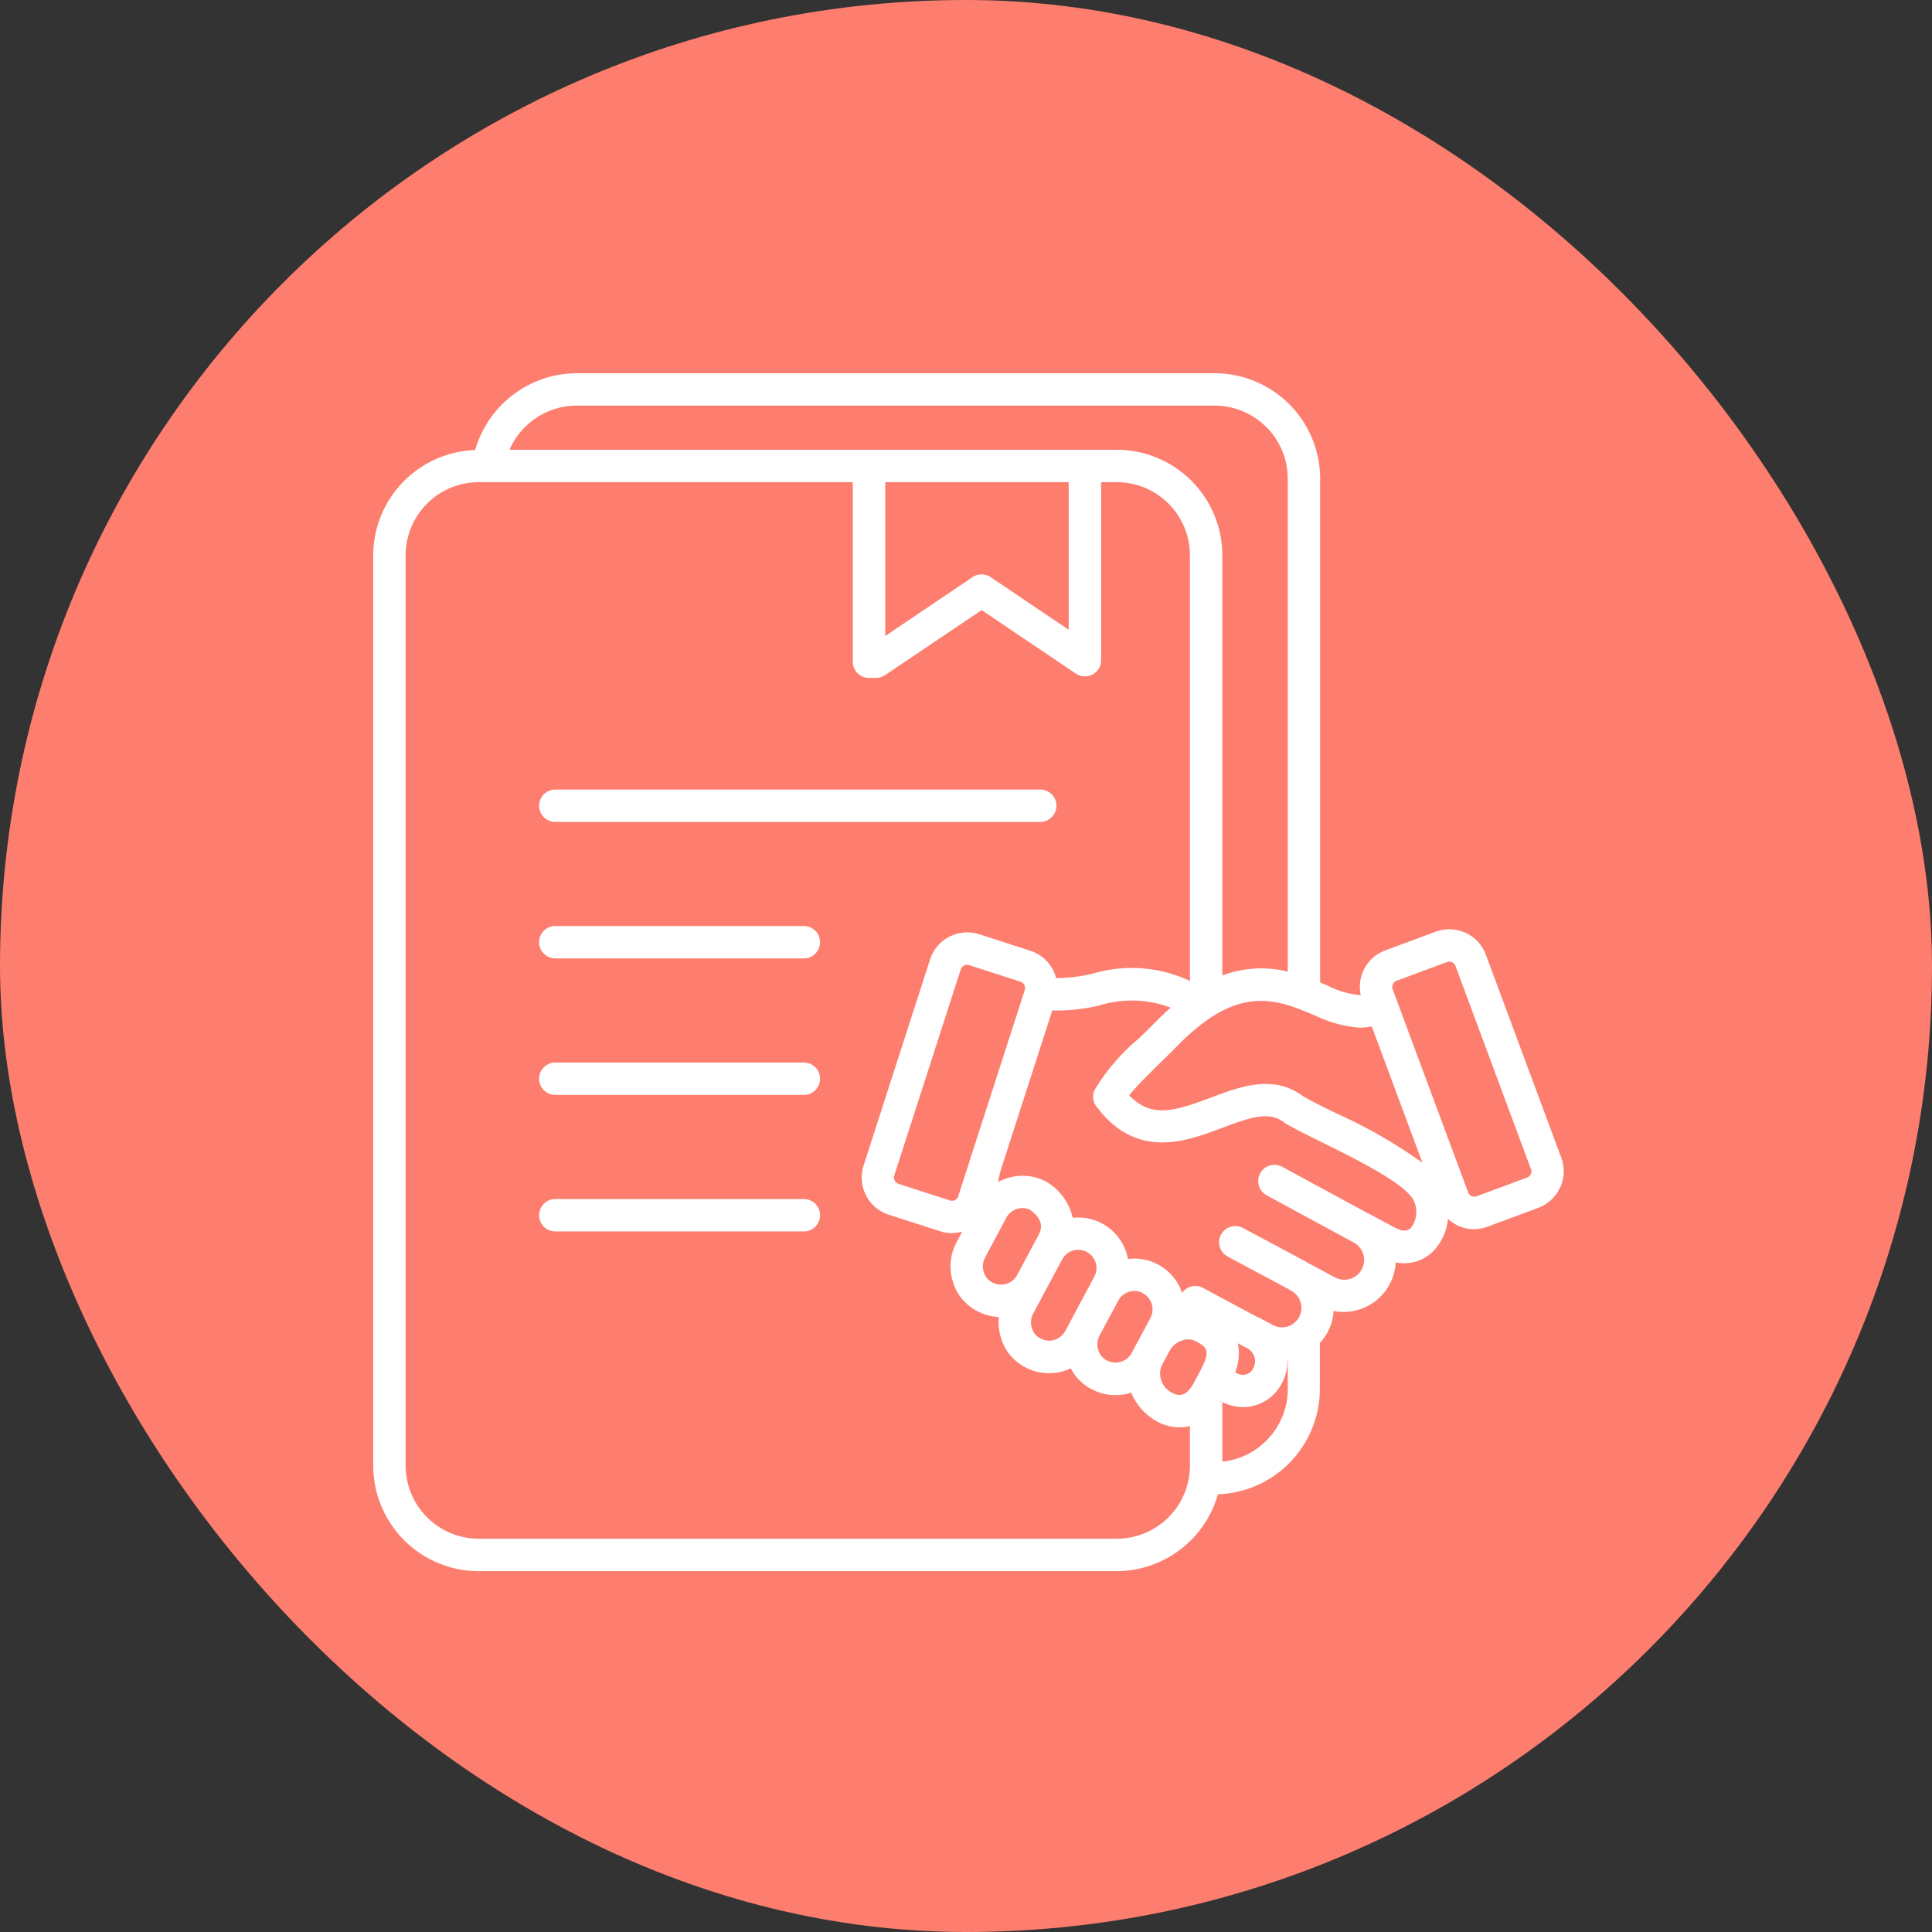
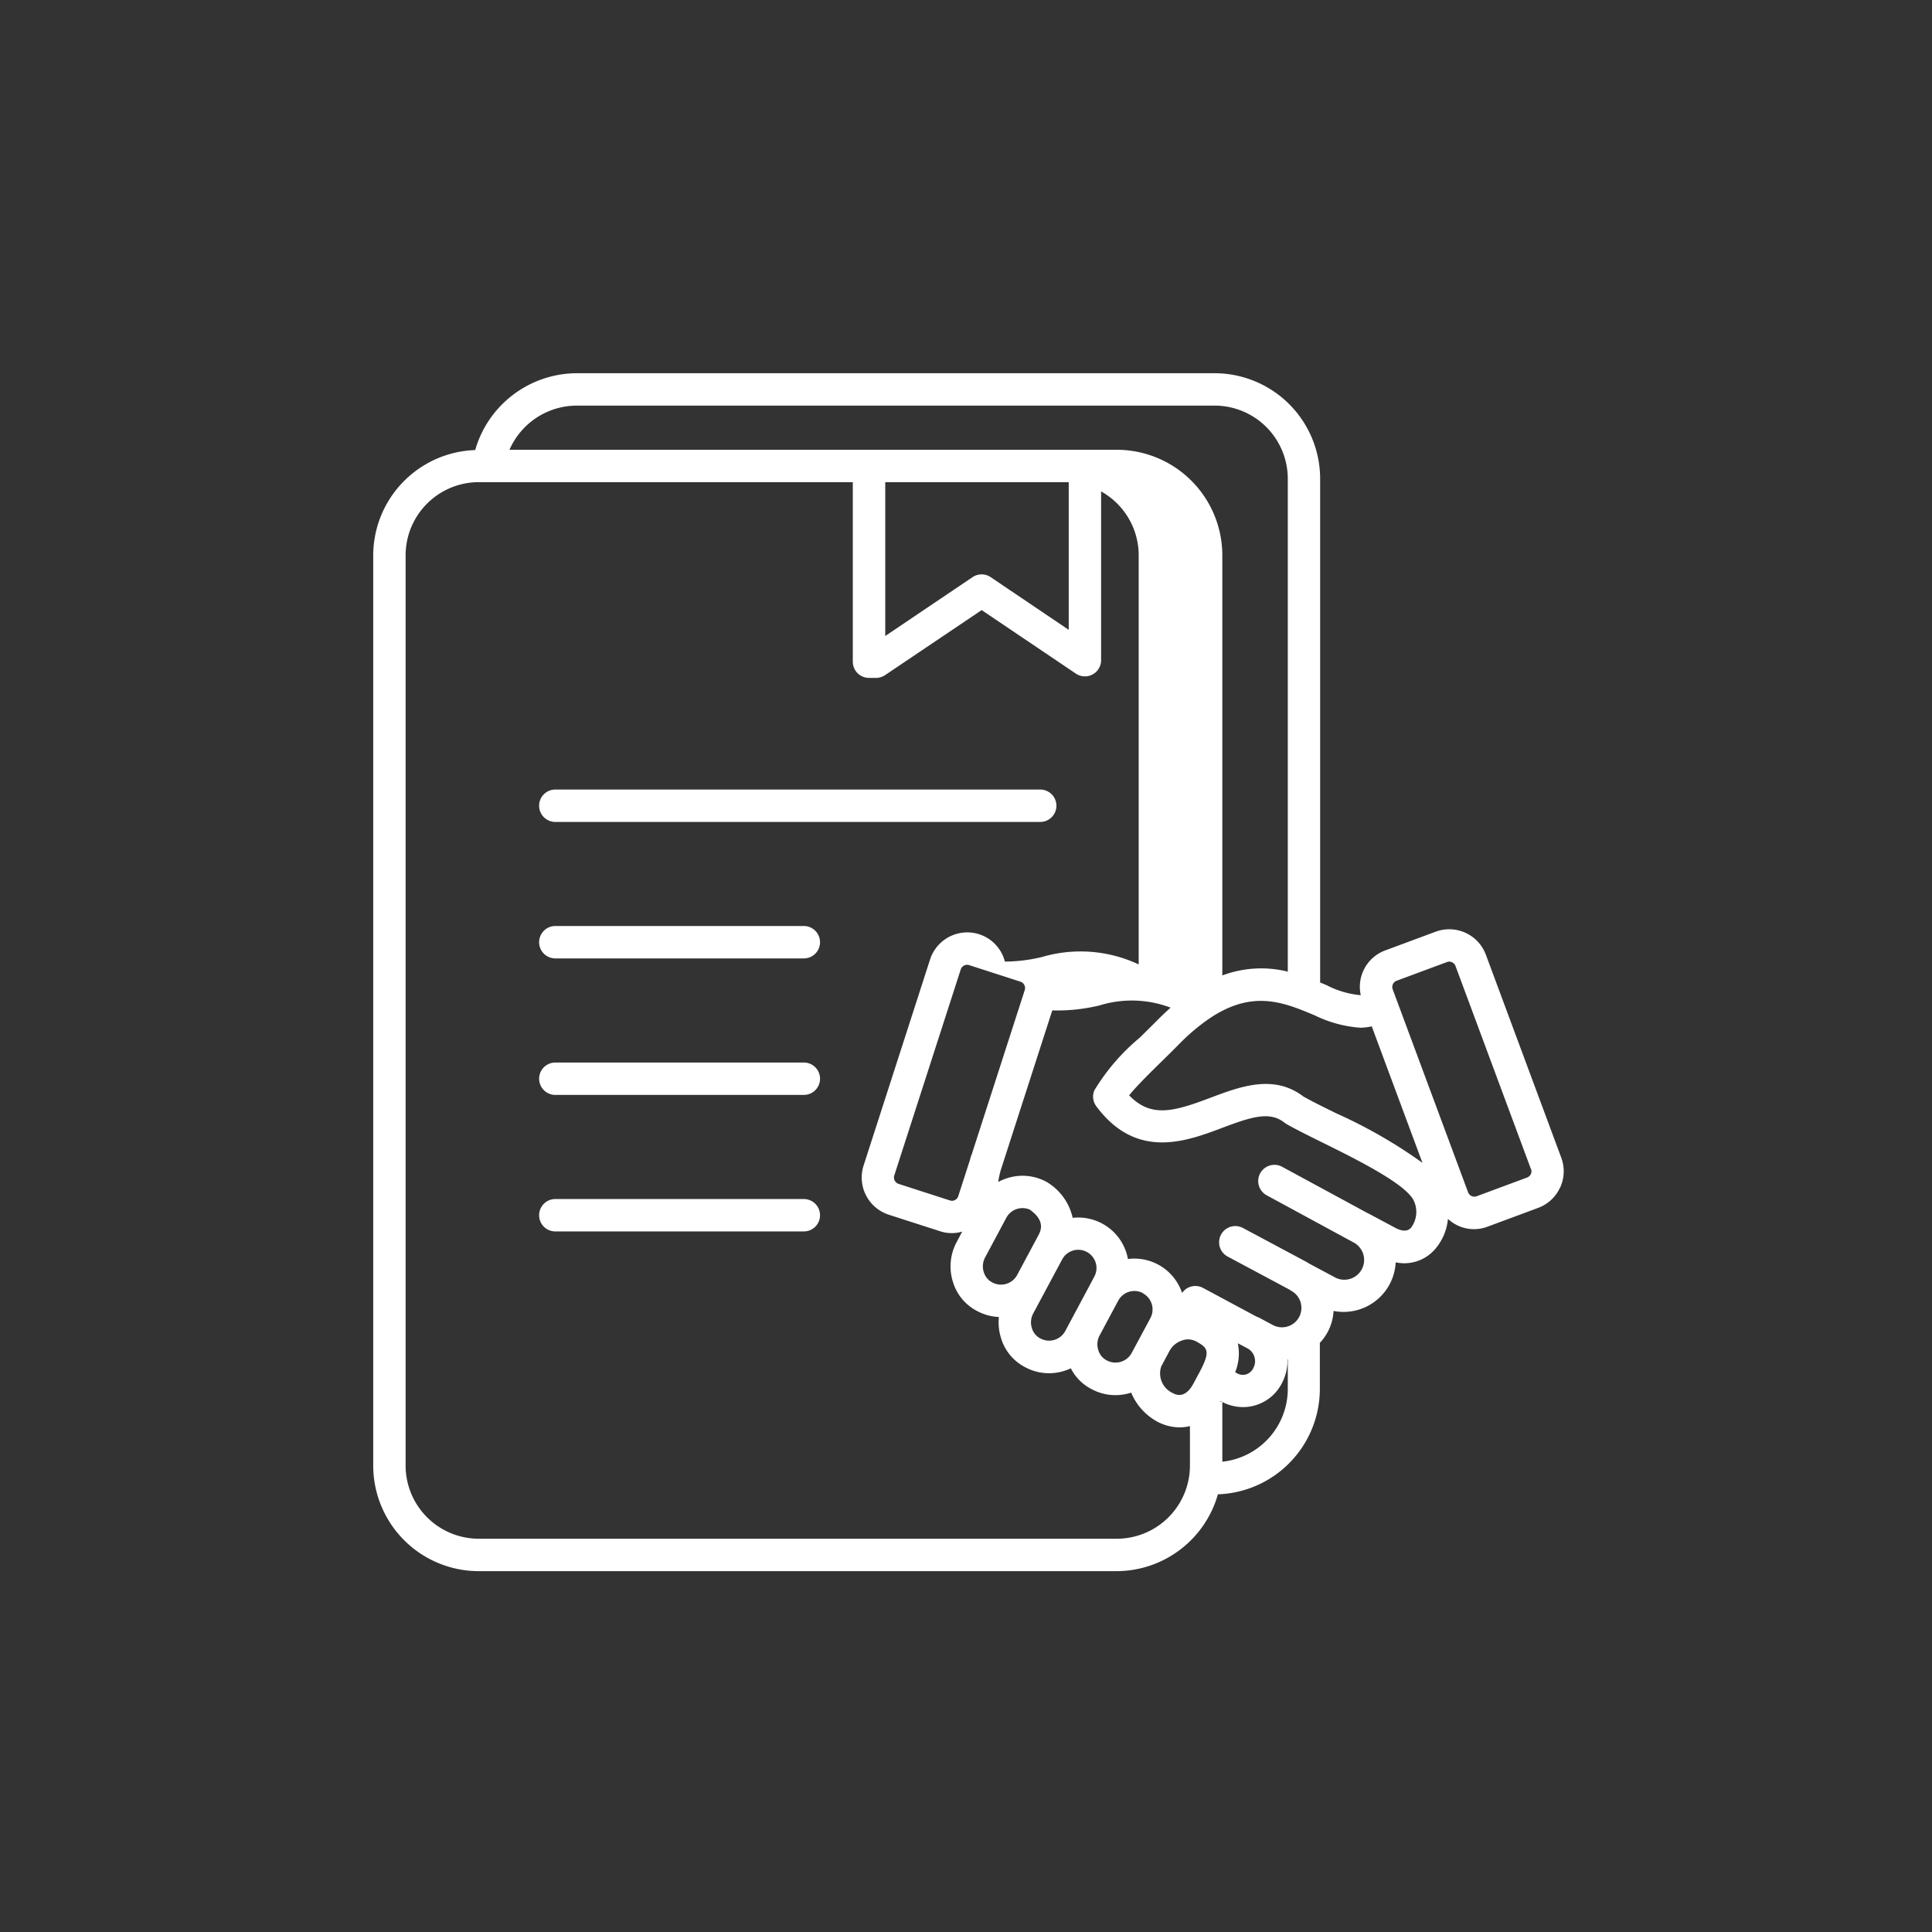
<svg xmlns="http://www.w3.org/2000/svg" width="88" height="88" viewBox="0 0 88 88">
  <rect x="0" y="0" width="88" height="88" fill="#333333" stroke="none" />
  <g id="Group_195" data-name="Group 195" transform="translate(-2695 -7365)">
-     <rect id="Rectangle_107" data-name="Rectangle 107" width="88" height="88" rx="44" transform="translate(2695 7365)" fill="#fd7e6e" />
    <g id="agreement" transform="translate(2710.414 7382)">
-       <path id="Path_1361" data-name="Path 1361" d="M9.142,19.7a.737.737,0,0,1,.737-.737H31.967a.737.737,0,1,1,0,1.475H9.88a.737.737,0,0,1-.737-.737ZM21.2,25.179H9.88a.737.737,0,1,0,0,1.475H21.2a.737.737,0,0,0,0-1.475Zm0,6.218H9.88a.737.737,0,1,0,0,1.475H21.2a.737.737,0,1,0,0-1.475Zm0,6.218H9.88a.737.737,0,1,0,0,1.475H21.2a.737.737,0,1,0,0-1.475Zm34.443-.522a1.766,1.766,0,0,1-1,.926l-2.3.854a1.739,1.739,0,0,1-1.805-.354,2.455,2.455,0,0,1-.6,1.394,1.851,1.851,0,0,1-1.78.585,2.378,2.378,0,0,1-2.831,2.214,2.265,2.265,0,0,1-.624,1.452v2.1a4.808,4.808,0,0,1-4.643,4.8,4.811,4.811,0,0,1-4.62,3.5H6.392a4.811,4.811,0,0,1-4.806-4.806V8.293A4.808,4.808,0,0,1,6.23,3.5,4.833,4.833,0,0,1,10.848,0H39.911a4.811,4.811,0,0,1,4.806,4.806V27.751l.289.12a4.168,4.168,0,0,0,1.561.459,1.767,1.767,0,0,1,1.113-2.039l2.3-.854a1.781,1.781,0,0,1,2.285,1.048L55.7,35.733a1.767,1.767,0,0,1-.052,1.359Zm-11.21-7.86c-1.389-.581-2.824-1.182-4.821.2a9.261,9.261,0,0,0-1.294,1.1q-.394.4-.793.787c-.534.525-1.167,1.146-1.508,1.57,1.008,1.05,2.058.731,3.713.108,1.348-.507,2.873-1.083,4.223-.054.371.212.918.481,1.5.767a22.575,22.575,0,0,1,3.923,2.254l-2.309-6.217a2.412,2.412,0,0,1-.525.063,5.632,5.632,0,0,1-2.1-.577ZM7.792,3.487H35.455a4.811,4.811,0,0,1,4.806,4.806V27.43a5.037,5.037,0,0,1,2.982-.173V4.806a3.335,3.335,0,0,0-3.331-3.331H10.848A3.353,3.353,0,0,0,7.792,3.487Zm17.116,8.482,3.977-2.681a.737.737,0,0,1,.824,0l3.556,2.4V4.962H24.908ZM38.786,49.756v-1.8a1.956,1.956,0,0,1-.465.059,2.193,2.193,0,0,1-1.031-.266,2.664,2.664,0,0,1-1.18-1.317l-.045.014a2.291,2.291,0,0,1-1.756-.172,2.155,2.155,0,0,1-.948-.949,2.378,2.378,0,0,1-.321.123,2.291,2.291,0,0,1-1.756-.172,2.2,2.2,0,0,1-1.1-1.32,2.379,2.379,0,0,1-.1-.969,2.3,2.3,0,0,1-.99-.271,2.2,2.2,0,0,1-1.1-1.319,2.337,2.337,0,0,1,.155-1.8l.265-.5A1.687,1.687,0,0,1,27.4,39.08l-2.333-.752a1.78,1.78,0,0,1-1.146-2.238L26.95,26.7a1.781,1.781,0,0,1,2.238-1.146l2.334.753a1.775,1.775,0,0,1,1.17,1.245,7.379,7.379,0,0,0,1.682-.207,6.23,6.23,0,0,1,4.412.336V8.293a3.335,3.335,0,0,0-3.331-3.331H34.74v8.109a.737.737,0,0,1-1.15.611L29.3,10.789,24.9,13.751a.737.737,0,0,1-.412.126h-.321a.737.737,0,0,1-.737-.737V4.962H6.392A3.335,3.335,0,0,0,3.061,8.293V49.756a3.335,3.335,0,0,0,3.331,3.331H35.455a3.335,3.335,0,0,0,3.331-3.331Zm2.182-5.571a2.3,2.3,0,0,1-.122,1.32l.075.039a.522.522,0,0,0,.754-.235.662.662,0,0,0-.282-.9Zm-.73,2.667-.057-.03-.018.03Zm-2.377-2.33h0l-.38.711a.986.986,0,0,0,.506,1.212c.14.076.569.3.96-.427l.276-.517h0c.523-.978.371-1.119-.185-1.417a.787.787,0,0,0-.626-.022,1.009,1.009,0,0,0-.551.46ZM36.646,41.9a.834.834,0,0,0-1.125.342v0l-.857,1.6h0a.856.856,0,0,0-.05.659.763.763,0,0,0,.373.457.839.839,0,0,0,.651.07.827.827,0,0,0,.493-.4l.05-.093v0l.376-.7,0,0h0l.429-.8a.833.833,0,0,0-.342-1.126Zm-2.153-1.383a.83.83,0,0,0-1.527-.152v0l-.75,1.4-.576,1.077a.857.857,0,0,0-.05.66.762.762,0,0,0,.373.457.838.838,0,0,0,1.144-.332l.258-.483v0l.855-1.6v0l.212-.4a.824.824,0,0,0,.061-.633Zm-2.98-2.411a.838.838,0,0,0-1.09.36l-.315.59h0l-.66,1.234a.857.857,0,0,0-.05.66.764.764,0,0,0,.374.457.836.836,0,0,0,1.143-.331l0,0,.749-1.4h0l.225-.419c.084-.158.338-.633-.377-1.144Zm-.25-10.012a.307.307,0,0,0-.2-.381l-2.334-.753a.29.29,0,0,0-.091-.015.31.31,0,0,0-.14.034.3.3,0,0,0-.151.176l-3.029,9.388a.307.307,0,0,0,.2.382l2.334.753a.3.3,0,0,0,.382-.195l.527-1.633c.019-.066.035-.132.056-.2.007-.023.019-.042.028-.064ZM43.243,46.268V44.917l-.016,0a2.159,2.159,0,0,1-.247,1.075,1.991,1.991,0,0,1-1.771,1.1,2.1,2.1,0,0,1-.948-.232v2.719a3.337,3.337,0,0,0,2.982-3.313Zm5.679-8.683c-.505-.768-2.682-1.843-4.123-2.555-.65-.321-1.21-.6-1.623-.837a.784.784,0,0,1-.088-.06c-.674-.533-1.516-.256-2.835.241-1.648.621-3.907,1.469-5.733-.986a.739.739,0,0,1-.09-.72,9.513,9.513,0,0,1,2.066-2.4c.257-.253.521-.512.778-.771q.305-.309.632-.6a4.984,4.984,0,0,0-3.244-.1,8.242,8.242,0,0,1-2.146.226l-2.341,7.254a4.209,4.209,0,0,0-.121.56,2.331,2.331,0,0,1,.435-.181,2.283,2.283,0,0,1,1.756.172.729.729,0,0,1,.1.061,2.54,2.54,0,0,1,1.1,1.582A2.3,2.3,0,0,1,35.9,40.089a2.323,2.323,0,0,1,.062.257,2.293,2.293,0,0,1,2.466,1.546.737.737,0,0,1,.951-.231l2.446,1.313a.728.728,0,0,1,.124.051h0l.611.327a.885.885,0,0,0,.837-1.56h0a.714.714,0,0,1-.069-.047l-2.825-1.511a.737.737,0,1,1,.7-1.3l2.9,1.55a.729.729,0,0,1,.069.046l1.2.642a.9.9,0,0,0,.893-1.566l-3.981-2.161a.737.737,0,0,1,.7-1.3l3.9,2.114c.012.006.024.009.036.015l1.211.648c.486.259.666.064.733-.01a1.2,1.2,0,0,0,.059-1.333Zm5.395-1.339L50.882,27a.3.3,0,0,0-.158-.169A.313.313,0,0,0,50.6,26.8a.3.3,0,0,0-.1.018l-2.3.854a.306.306,0,0,0-.179.39l3.435,9.247a.3.3,0,0,0,.158.169.307.307,0,0,0,.231.01l2.3-.854a.306.306,0,0,0,.179-.39Z" transform="translate(0)" fill="#fff" />
+       <path id="Path_1361" data-name="Path 1361" d="M9.142,19.7a.737.737,0,0,1,.737-.737H31.967a.737.737,0,1,1,0,1.475H9.88a.737.737,0,0,1-.737-.737ZM21.2,25.179H9.88a.737.737,0,1,0,0,1.475H21.2a.737.737,0,0,0,0-1.475Zm0,6.218H9.88a.737.737,0,1,0,0,1.475H21.2a.737.737,0,1,0,0-1.475Zm0,6.218H9.88a.737.737,0,1,0,0,1.475H21.2a.737.737,0,1,0,0-1.475Zm34.443-.522a1.766,1.766,0,0,1-1,.926l-2.3.854a1.739,1.739,0,0,1-1.805-.354,2.455,2.455,0,0,1-.6,1.394,1.851,1.851,0,0,1-1.78.585,2.378,2.378,0,0,1-2.831,2.214,2.265,2.265,0,0,1-.624,1.452v2.1a4.808,4.808,0,0,1-4.643,4.8,4.811,4.811,0,0,1-4.62,3.5H6.392a4.811,4.811,0,0,1-4.806-4.806V8.293A4.808,4.808,0,0,1,6.23,3.5,4.833,4.833,0,0,1,10.848,0H39.911a4.811,4.811,0,0,1,4.806,4.806V27.751l.289.12a4.168,4.168,0,0,0,1.561.459,1.767,1.767,0,0,1,1.113-2.039l2.3-.854a1.781,1.781,0,0,1,2.285,1.048L55.7,35.733a1.767,1.767,0,0,1-.052,1.359Zm-11.21-7.86c-1.389-.581-2.824-1.182-4.821.2a9.261,9.261,0,0,0-1.294,1.1q-.394.4-.793.787c-.534.525-1.167,1.146-1.508,1.57,1.008,1.05,2.058.731,3.713.108,1.348-.507,2.873-1.083,4.223-.054.371.212.918.481,1.5.767a22.575,22.575,0,0,1,3.923,2.254l-2.309-6.217a2.412,2.412,0,0,1-.525.063,5.632,5.632,0,0,1-2.1-.577ZM7.792,3.487H35.455a4.811,4.811,0,0,1,4.806,4.806V27.43a5.037,5.037,0,0,1,2.982-.173V4.806a3.335,3.335,0,0,0-3.331-3.331H10.848A3.353,3.353,0,0,0,7.792,3.487Zm17.116,8.482,3.977-2.681a.737.737,0,0,1,.824,0l3.556,2.4V4.962H24.908ZM38.786,49.756v-1.8a1.956,1.956,0,0,1-.465.059,2.193,2.193,0,0,1-1.031-.266,2.664,2.664,0,0,1-1.18-1.317l-.045.014a2.291,2.291,0,0,1-1.756-.172,2.155,2.155,0,0,1-.948-.949,2.378,2.378,0,0,1-.321.123,2.291,2.291,0,0,1-1.756-.172,2.2,2.2,0,0,1-1.1-1.32,2.379,2.379,0,0,1-.1-.969,2.3,2.3,0,0,1-.99-.271,2.2,2.2,0,0,1-1.1-1.319,2.337,2.337,0,0,1,.155-1.8l.265-.5A1.687,1.687,0,0,1,27.4,39.08l-2.333-.752a1.78,1.78,0,0,1-1.146-2.238L26.95,26.7a1.781,1.781,0,0,1,2.238-1.146a1.775,1.775,0,0,1,1.17,1.245,7.379,7.379,0,0,0,1.682-.207,6.23,6.23,0,0,1,4.412.336V8.293a3.335,3.335,0,0,0-3.331-3.331H34.74v8.109a.737.737,0,0,1-1.15.611L29.3,10.789,24.9,13.751a.737.737,0,0,1-.412.126h-.321a.737.737,0,0,1-.737-.737V4.962H6.392A3.335,3.335,0,0,0,3.061,8.293V49.756a3.335,3.335,0,0,0,3.331,3.331H35.455a3.335,3.335,0,0,0,3.331-3.331Zm2.182-5.571a2.3,2.3,0,0,1-.122,1.32l.075.039a.522.522,0,0,0,.754-.235.662.662,0,0,0-.282-.9Zm-.73,2.667-.057-.03-.018.03Zm-2.377-2.33h0l-.38.711a.986.986,0,0,0,.506,1.212c.14.076.569.3.96-.427l.276-.517h0c.523-.978.371-1.119-.185-1.417a.787.787,0,0,0-.626-.022,1.009,1.009,0,0,0-.551.46ZM36.646,41.9a.834.834,0,0,0-1.125.342v0l-.857,1.6h0a.856.856,0,0,0-.05.659.763.763,0,0,0,.373.457.839.839,0,0,0,.651.07.827.827,0,0,0,.493-.4l.05-.093v0l.376-.7,0,0h0l.429-.8a.833.833,0,0,0-.342-1.126Zm-2.153-1.383a.83.83,0,0,0-1.527-.152v0l-.75,1.4-.576,1.077a.857.857,0,0,0-.05.66.762.762,0,0,0,.373.457.838.838,0,0,0,1.144-.332l.258-.483v0l.855-1.6v0l.212-.4a.824.824,0,0,0,.061-.633Zm-2.98-2.411a.838.838,0,0,0-1.09.36l-.315.59h0l-.66,1.234a.857.857,0,0,0-.05.66.764.764,0,0,0,.374.457.836.836,0,0,0,1.143-.331l0,0,.749-1.4h0l.225-.419c.084-.158.338-.633-.377-1.144Zm-.25-10.012a.307.307,0,0,0-.2-.381l-2.334-.753a.29.29,0,0,0-.091-.015.31.31,0,0,0-.14.034.3.3,0,0,0-.151.176l-3.029,9.388a.307.307,0,0,0,.2.382l2.334.753a.3.3,0,0,0,.382-.195l.527-1.633c.019-.066.035-.132.056-.2.007-.023.019-.042.028-.064ZM43.243,46.268V44.917l-.016,0a2.159,2.159,0,0,1-.247,1.075,1.991,1.991,0,0,1-1.771,1.1,2.1,2.1,0,0,1-.948-.232v2.719a3.337,3.337,0,0,0,2.982-3.313Zm5.679-8.683c-.505-.768-2.682-1.843-4.123-2.555-.65-.321-1.21-.6-1.623-.837a.784.784,0,0,1-.088-.06c-.674-.533-1.516-.256-2.835.241-1.648.621-3.907,1.469-5.733-.986a.739.739,0,0,1-.09-.72,9.513,9.513,0,0,1,2.066-2.4c.257-.253.521-.512.778-.771q.305-.309.632-.6a4.984,4.984,0,0,0-3.244-.1,8.242,8.242,0,0,1-2.146.226l-2.341,7.254a4.209,4.209,0,0,0-.121.56,2.331,2.331,0,0,1,.435-.181,2.283,2.283,0,0,1,1.756.172.729.729,0,0,1,.1.061,2.54,2.54,0,0,1,1.1,1.582A2.3,2.3,0,0,1,35.9,40.089a2.323,2.323,0,0,1,.062.257,2.293,2.293,0,0,1,2.466,1.546.737.737,0,0,1,.951-.231l2.446,1.313a.728.728,0,0,1,.124.051h0l.611.327a.885.885,0,0,0,.837-1.56h0a.714.714,0,0,1-.069-.047l-2.825-1.511a.737.737,0,1,1,.7-1.3l2.9,1.55a.729.729,0,0,1,.069.046l1.2.642a.9.9,0,0,0,.893-1.566l-3.981-2.161a.737.737,0,0,1,.7-1.3l3.9,2.114c.012.006.024.009.036.015l1.211.648c.486.259.666.064.733-.01a1.2,1.2,0,0,0,.059-1.333Zm5.395-1.339L50.882,27a.3.3,0,0,0-.158-.169A.313.313,0,0,0,50.6,26.8a.3.3,0,0,0-.1.018l-2.3.854a.306.306,0,0,0-.179.39l3.435,9.247a.3.3,0,0,0,.158.169.307.307,0,0,0,.231.01l2.3-.854a.306.306,0,0,0,.179-.39Z" transform="translate(0)" fill="#fff" />
    </g>
  </g>
</svg>